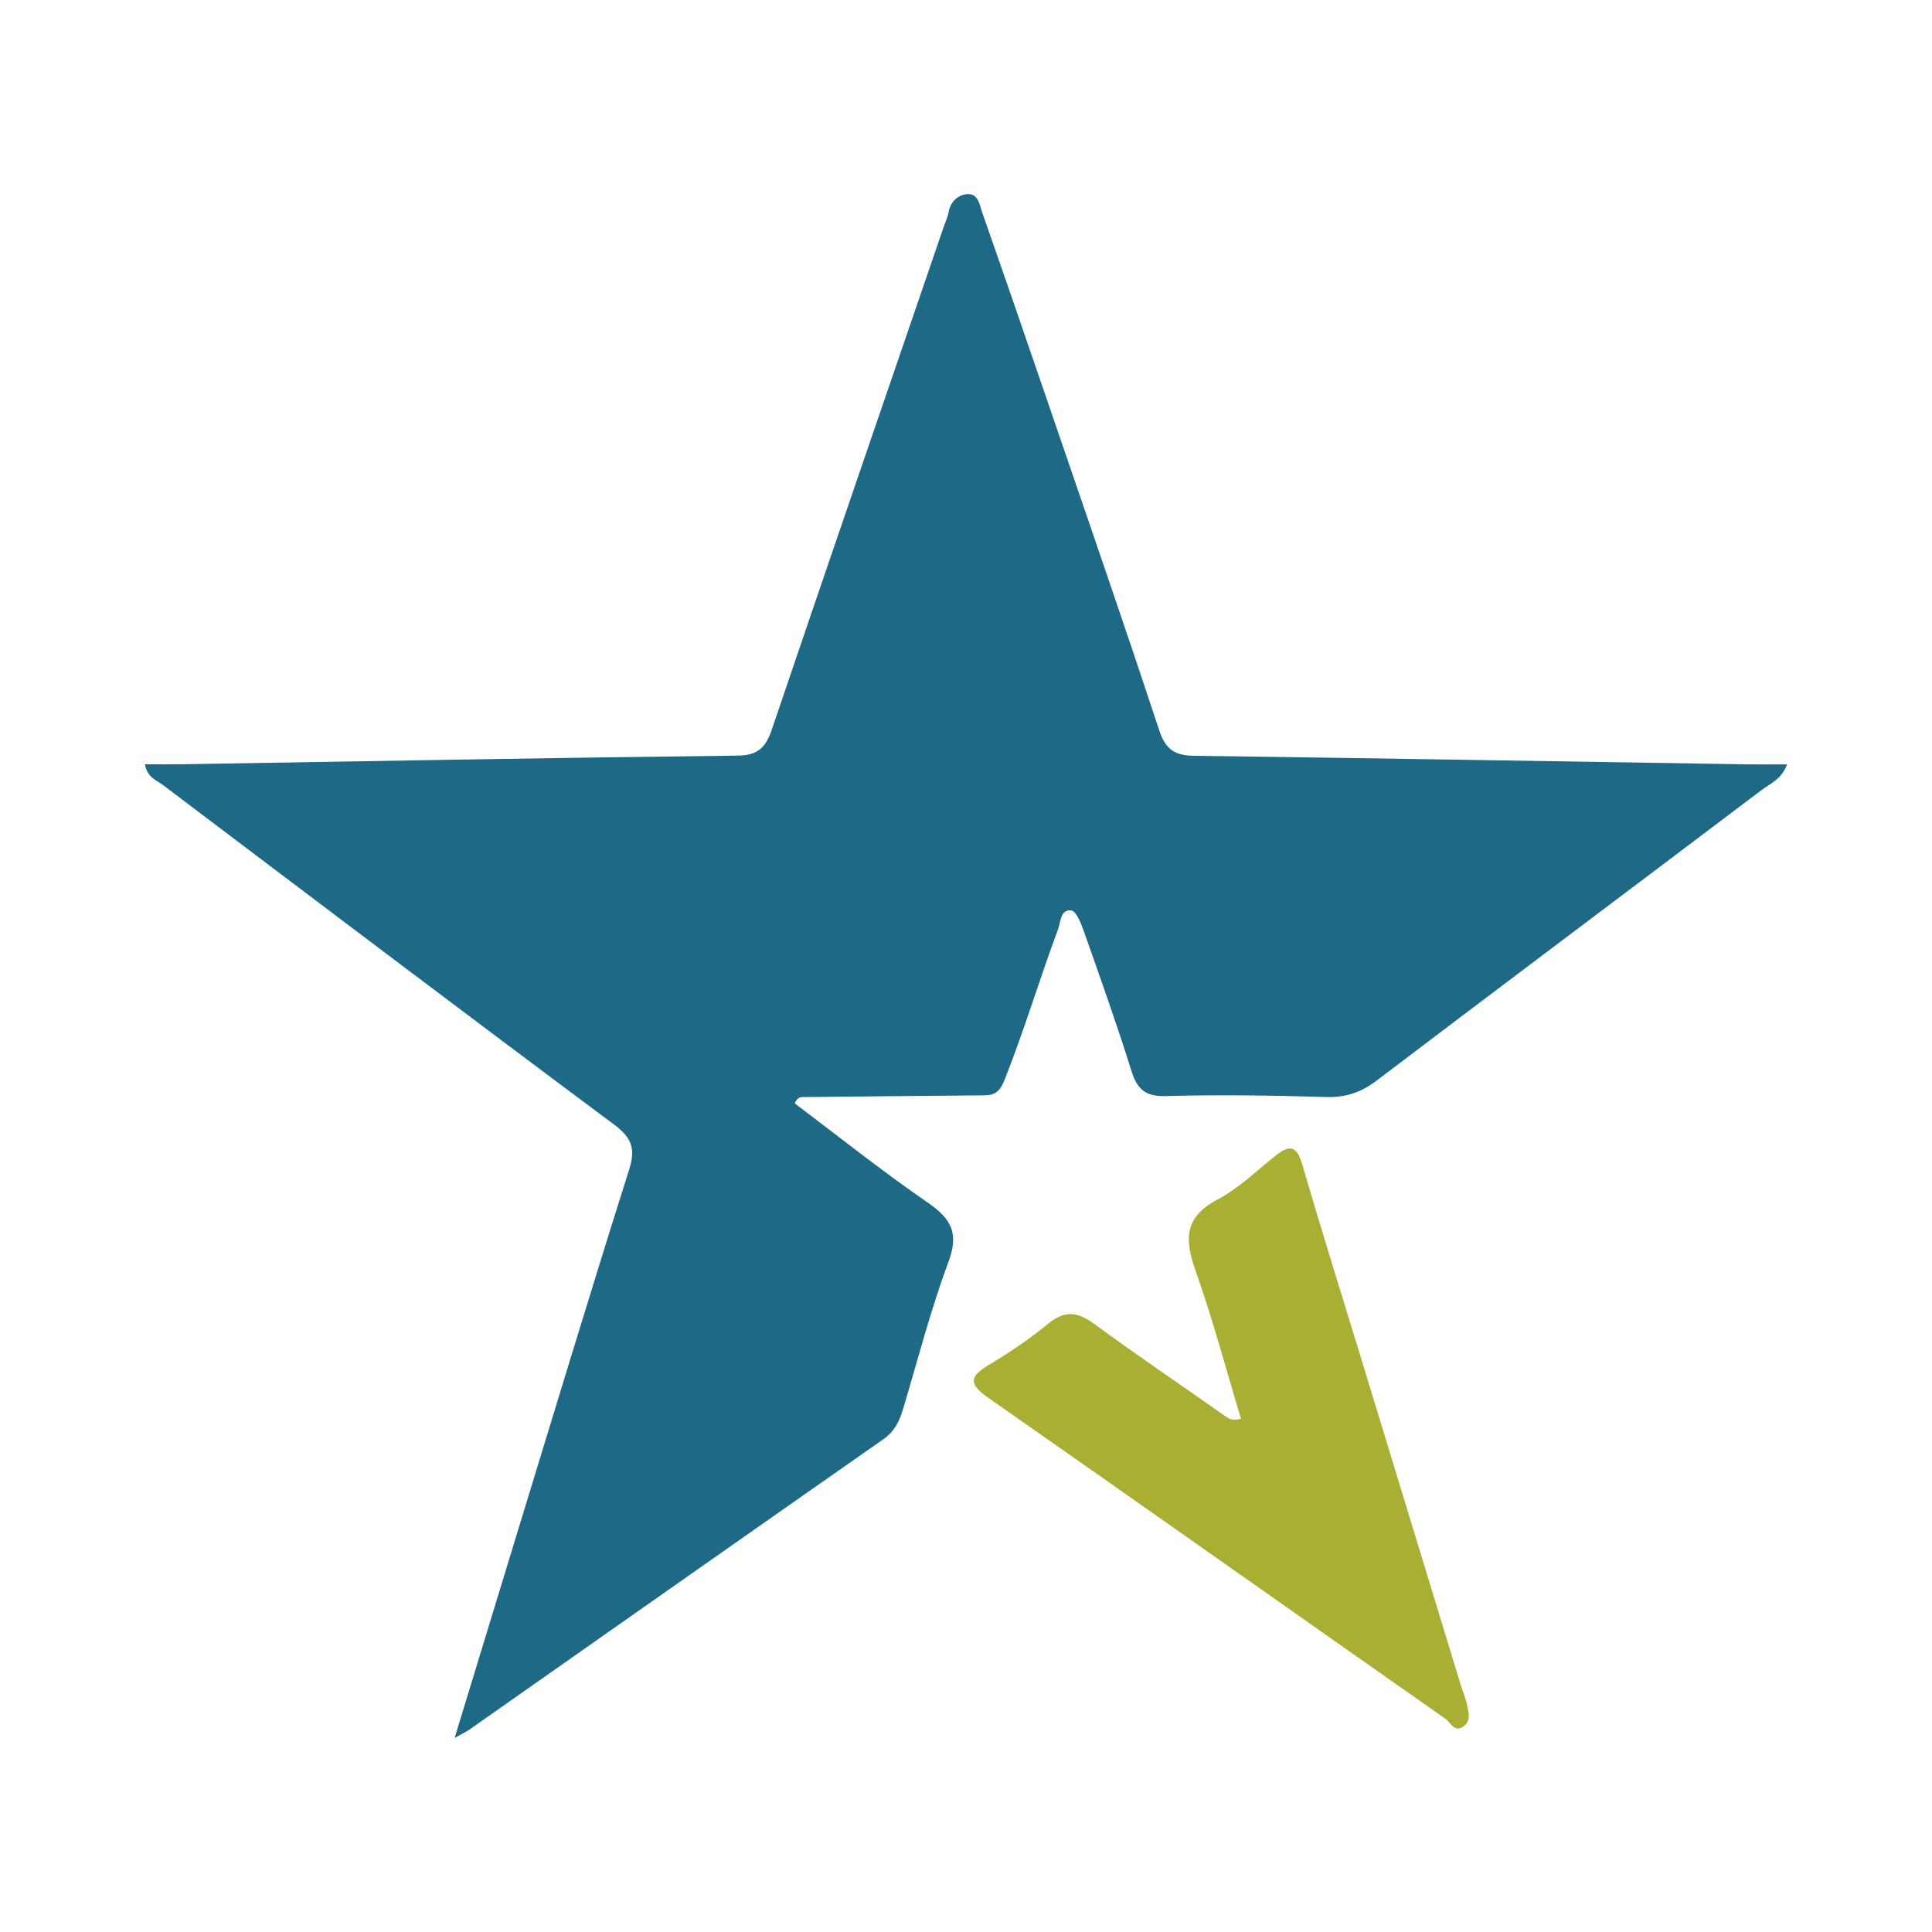
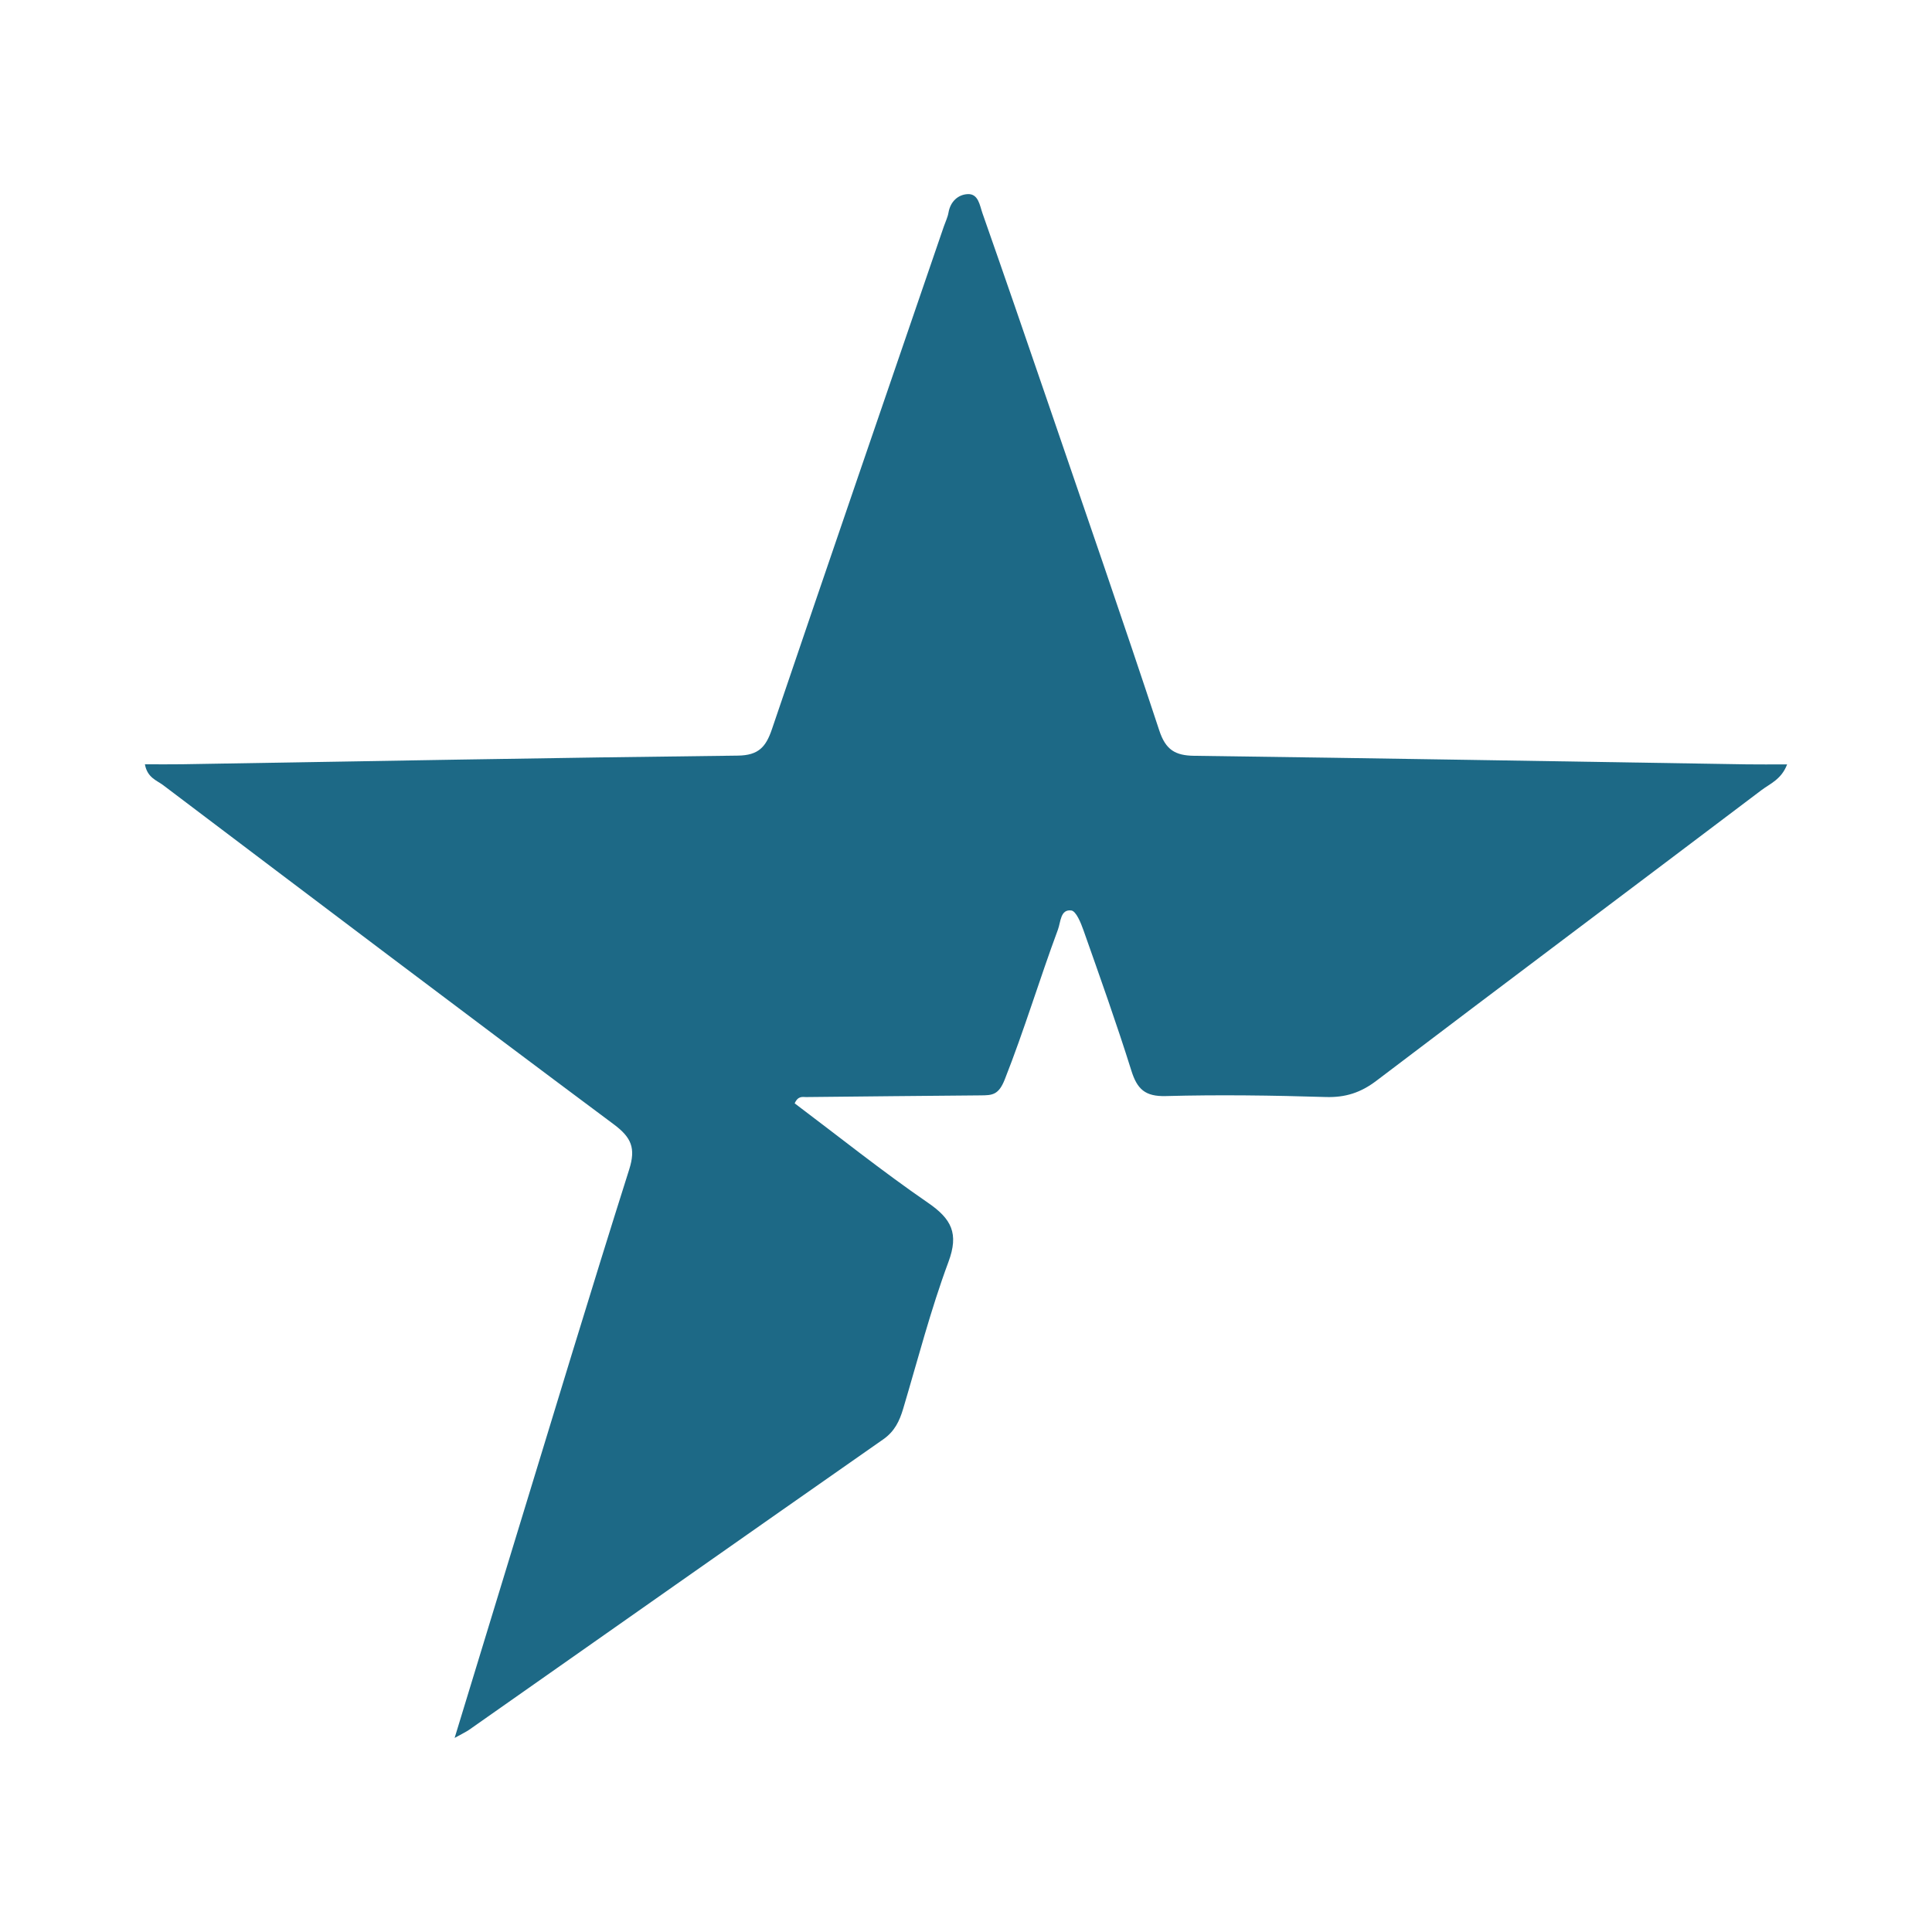
<svg xmlns="http://www.w3.org/2000/svg" version="1.1" id="Layer_1" x="0px" y="0px" width="200px" height="200px" viewBox="0 0 200 200" enable-background="new 0 0 200 200" xml:space="preserve">
  <g>
    <path fill="#1D6986" d="M15,79.118c1.352,0,2.613,0.018,3.874-0.003c19.167-0.314,38.334-0.675,57.503-0.894   c2.161-0.025,2.914-0.91,3.535-2.741c5.89-17.363,11.854-34.702,17.797-52.047c0.163-0.474,0.394-0.936,0.478-1.424   c0.197-1.153,0.996-1.865,1.99-1.914c1.107-0.055,1.245,1.173,1.523,1.967c2.257,6.429,4.475,12.872,6.682,19.319   c3.903,11.403,7.85,22.793,11.626,34.238c0.661,2.003,1.645,2.595,3.618,2.621c19.069,0.254,38.137,0.582,57.205,0.885   c1.278,0.02,2.556,0.003,4.171,0.003c-0.589,1.559-1.782,2.005-2.653,2.664c-13.278,10.044-26.606,20.022-39.866,30.089   c-1.622,1.232-3.208,1.744-5.24,1.682c-5.517-0.168-11.044-0.248-16.561-0.098c-2.144,0.058-2.965-0.721-3.565-2.636   c-1.527-4.873-3.248-9.686-4.947-14.504c-0.275-0.78-0.768-2.012-1.276-2.074c-1.127-0.137-1.081,1.18-1.377,1.979   c-1.91,5.144-3.485,10.403-5.506,15.517c-0.641,1.623-1.307,1.636-2.494,1.646c-6.023,0.055-12.045,0.106-18.068,0.175   c-0.359,0.004-0.822-0.155-1.186,0.649c4.547,3.421,9.058,7.031,13.806,10.297c2.43,1.671,3.21,3.17,2.113,6.121   c-1.845,4.964-3.172,10.122-4.689,15.207c-0.379,1.271-0.888,2.339-2.062,3.159c-14.304,9.994-28.574,20.035-42.856,30.059   c-0.319,0.224-0.681,0.386-1.513,0.85c2.223-7.287,4.306-14.132,6.401-20.973c3.867-12.63,7.681-25.277,11.669-37.869   c0.703-2.219,0.226-3.319-1.595-4.677C47.933,104.76,32.417,93.017,16.895,81.283C16.23,80.78,15.253,80.515,15,79.118z" />
-     <path fill="#A8AF33" d="M128.466,146.864c-1.538-5.085-2.909-10.255-4.689-15.28c-1.142-3.224-1.23-5.572,2.241-7.398   c2.174-1.144,4.012-2.941,5.957-4.499c1.388-1.112,2.222-1.246,2.823,0.817c1.982,6.809,4.111,13.575,6.18,20.358   c3.412,11.185,6.822,22.371,10.236,33.555c0.205,0.671,0.496,1.321,0.636,2.003c0.156,0.762,0.48,1.625-0.281,2.245   c-0.98,0.799-1.404-0.362-1.933-0.733c-15.78-11.059-31.512-22.187-47.311-33.219c-1.975-1.379-2.075-2.159,0.019-3.409   c2.136-1.275,4.225-2.677,6.142-4.257c1.711-1.411,3.037-1.28,4.764-0.012c4.426,3.249,8.979,6.327,13.476,9.481   C127.139,146.807,127.513,147.151,128.466,146.864z" />
  </g>
</svg>